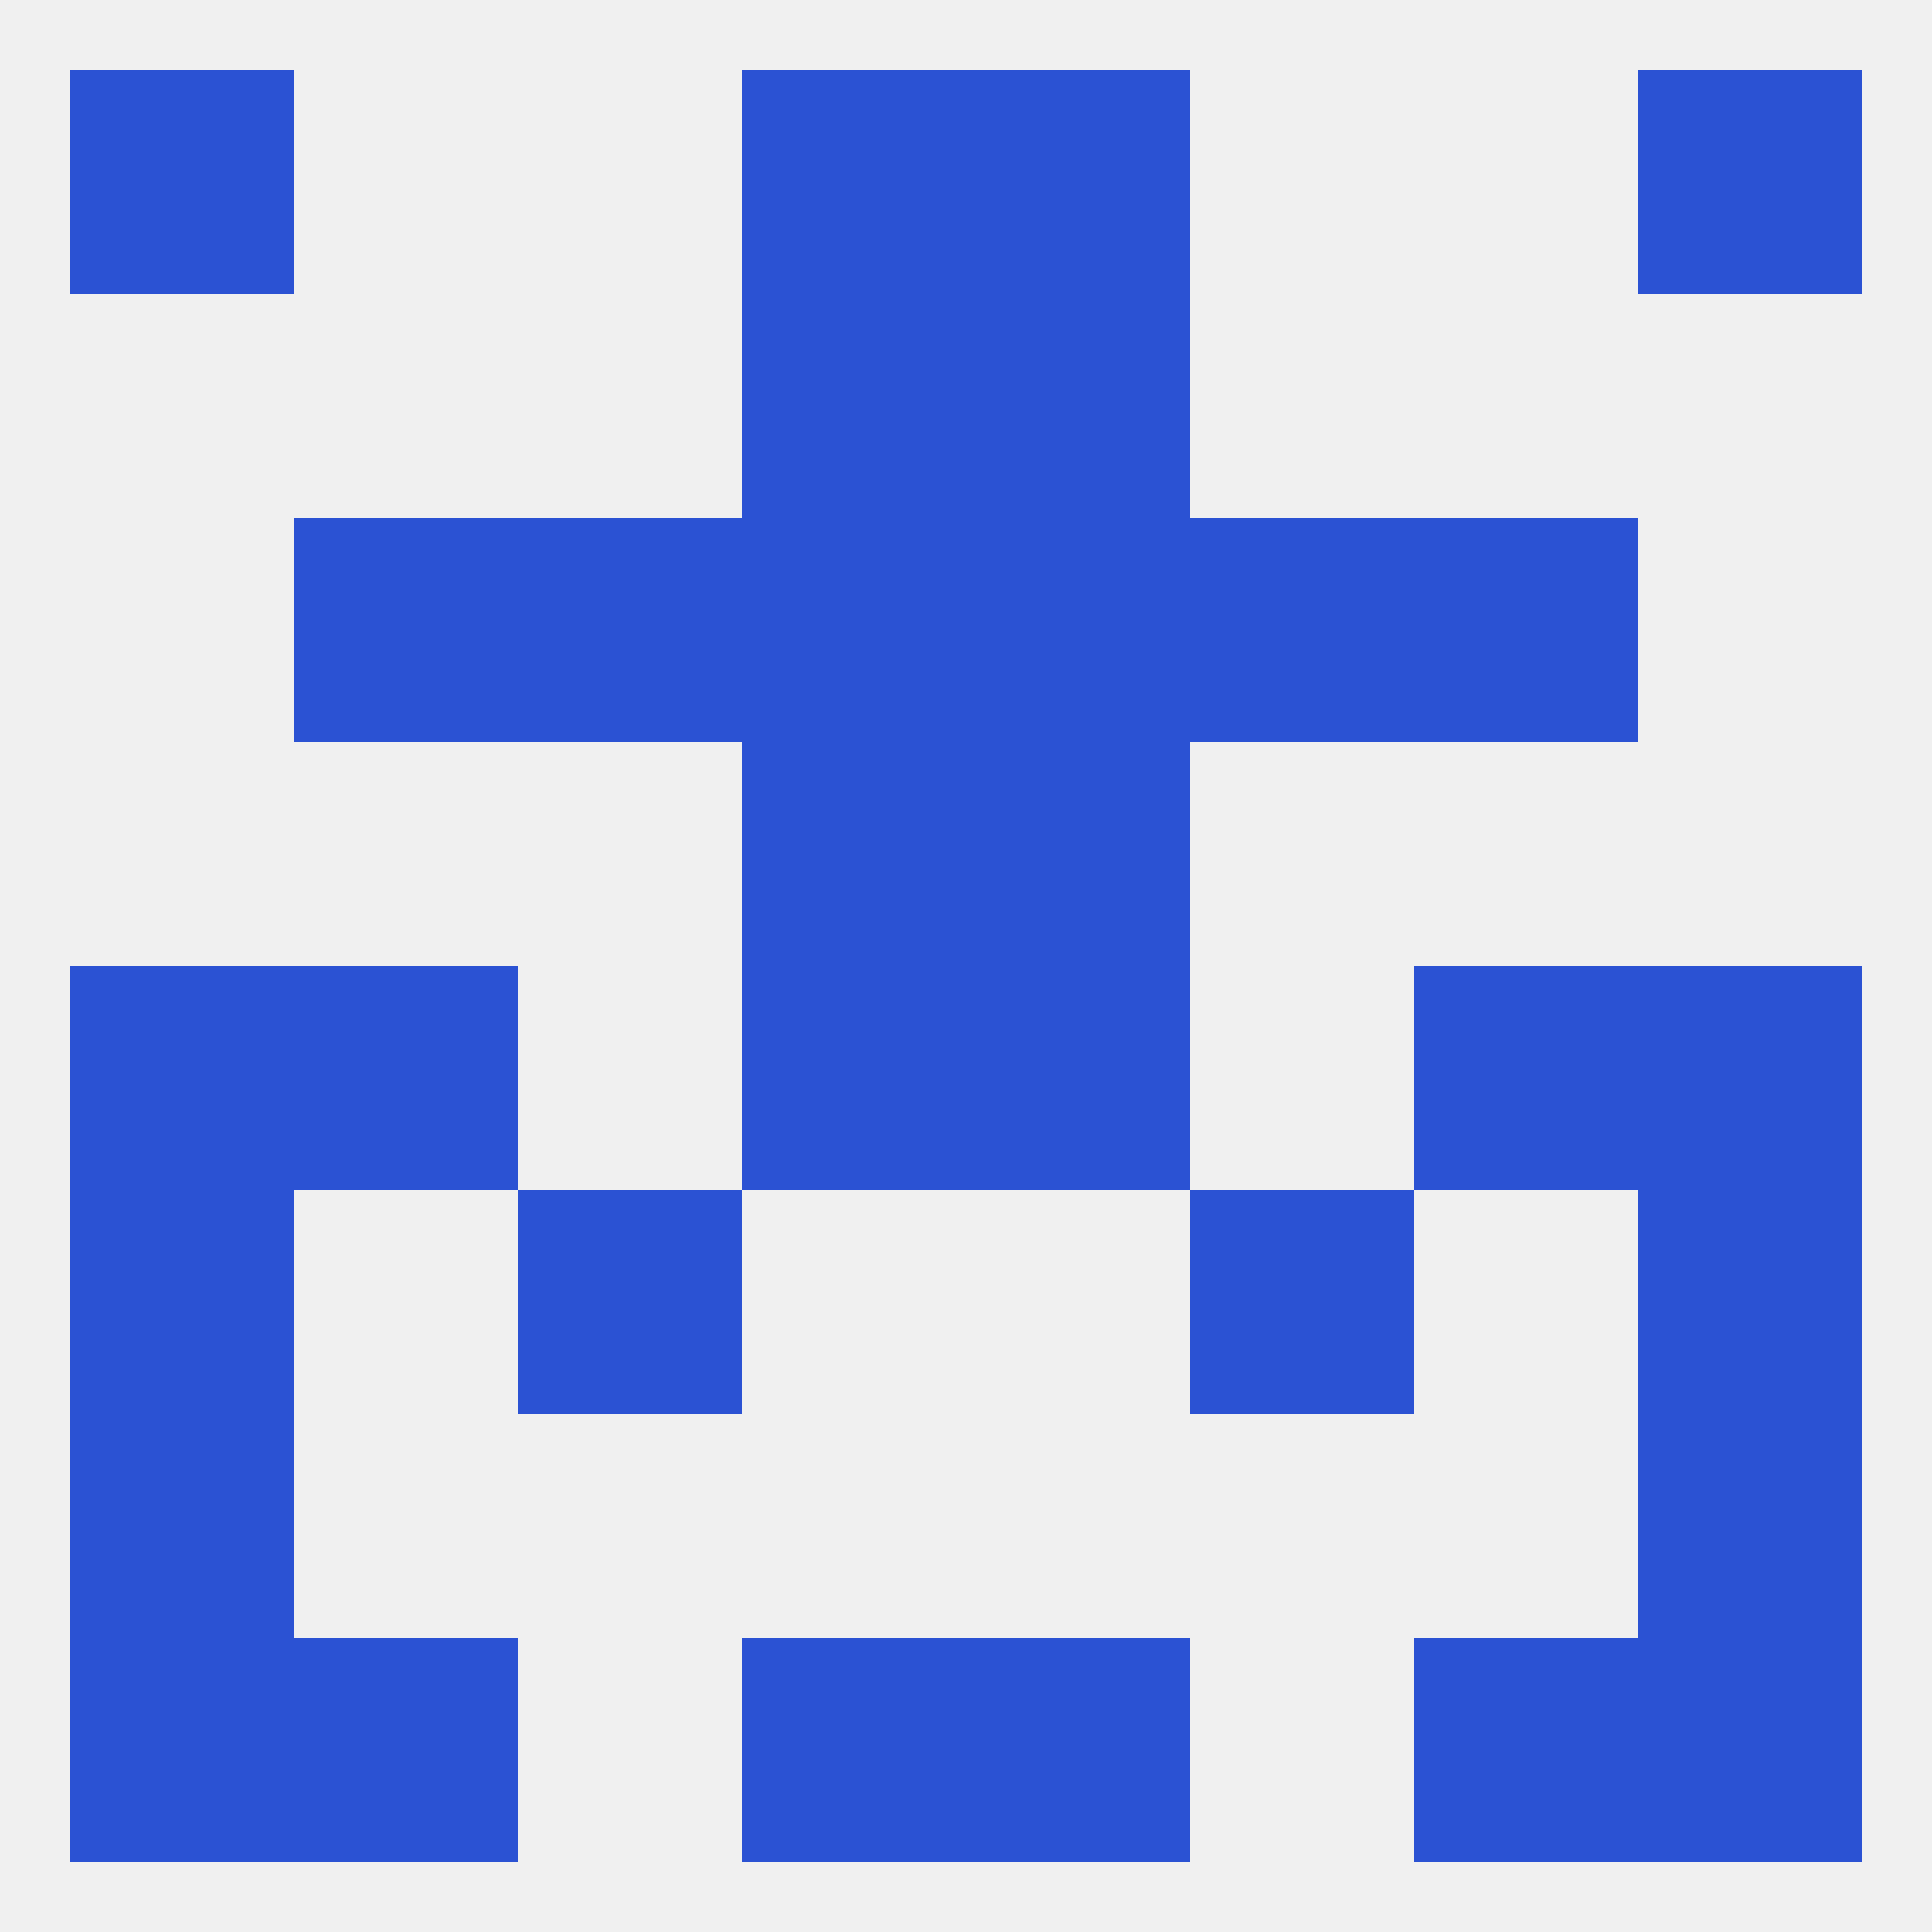
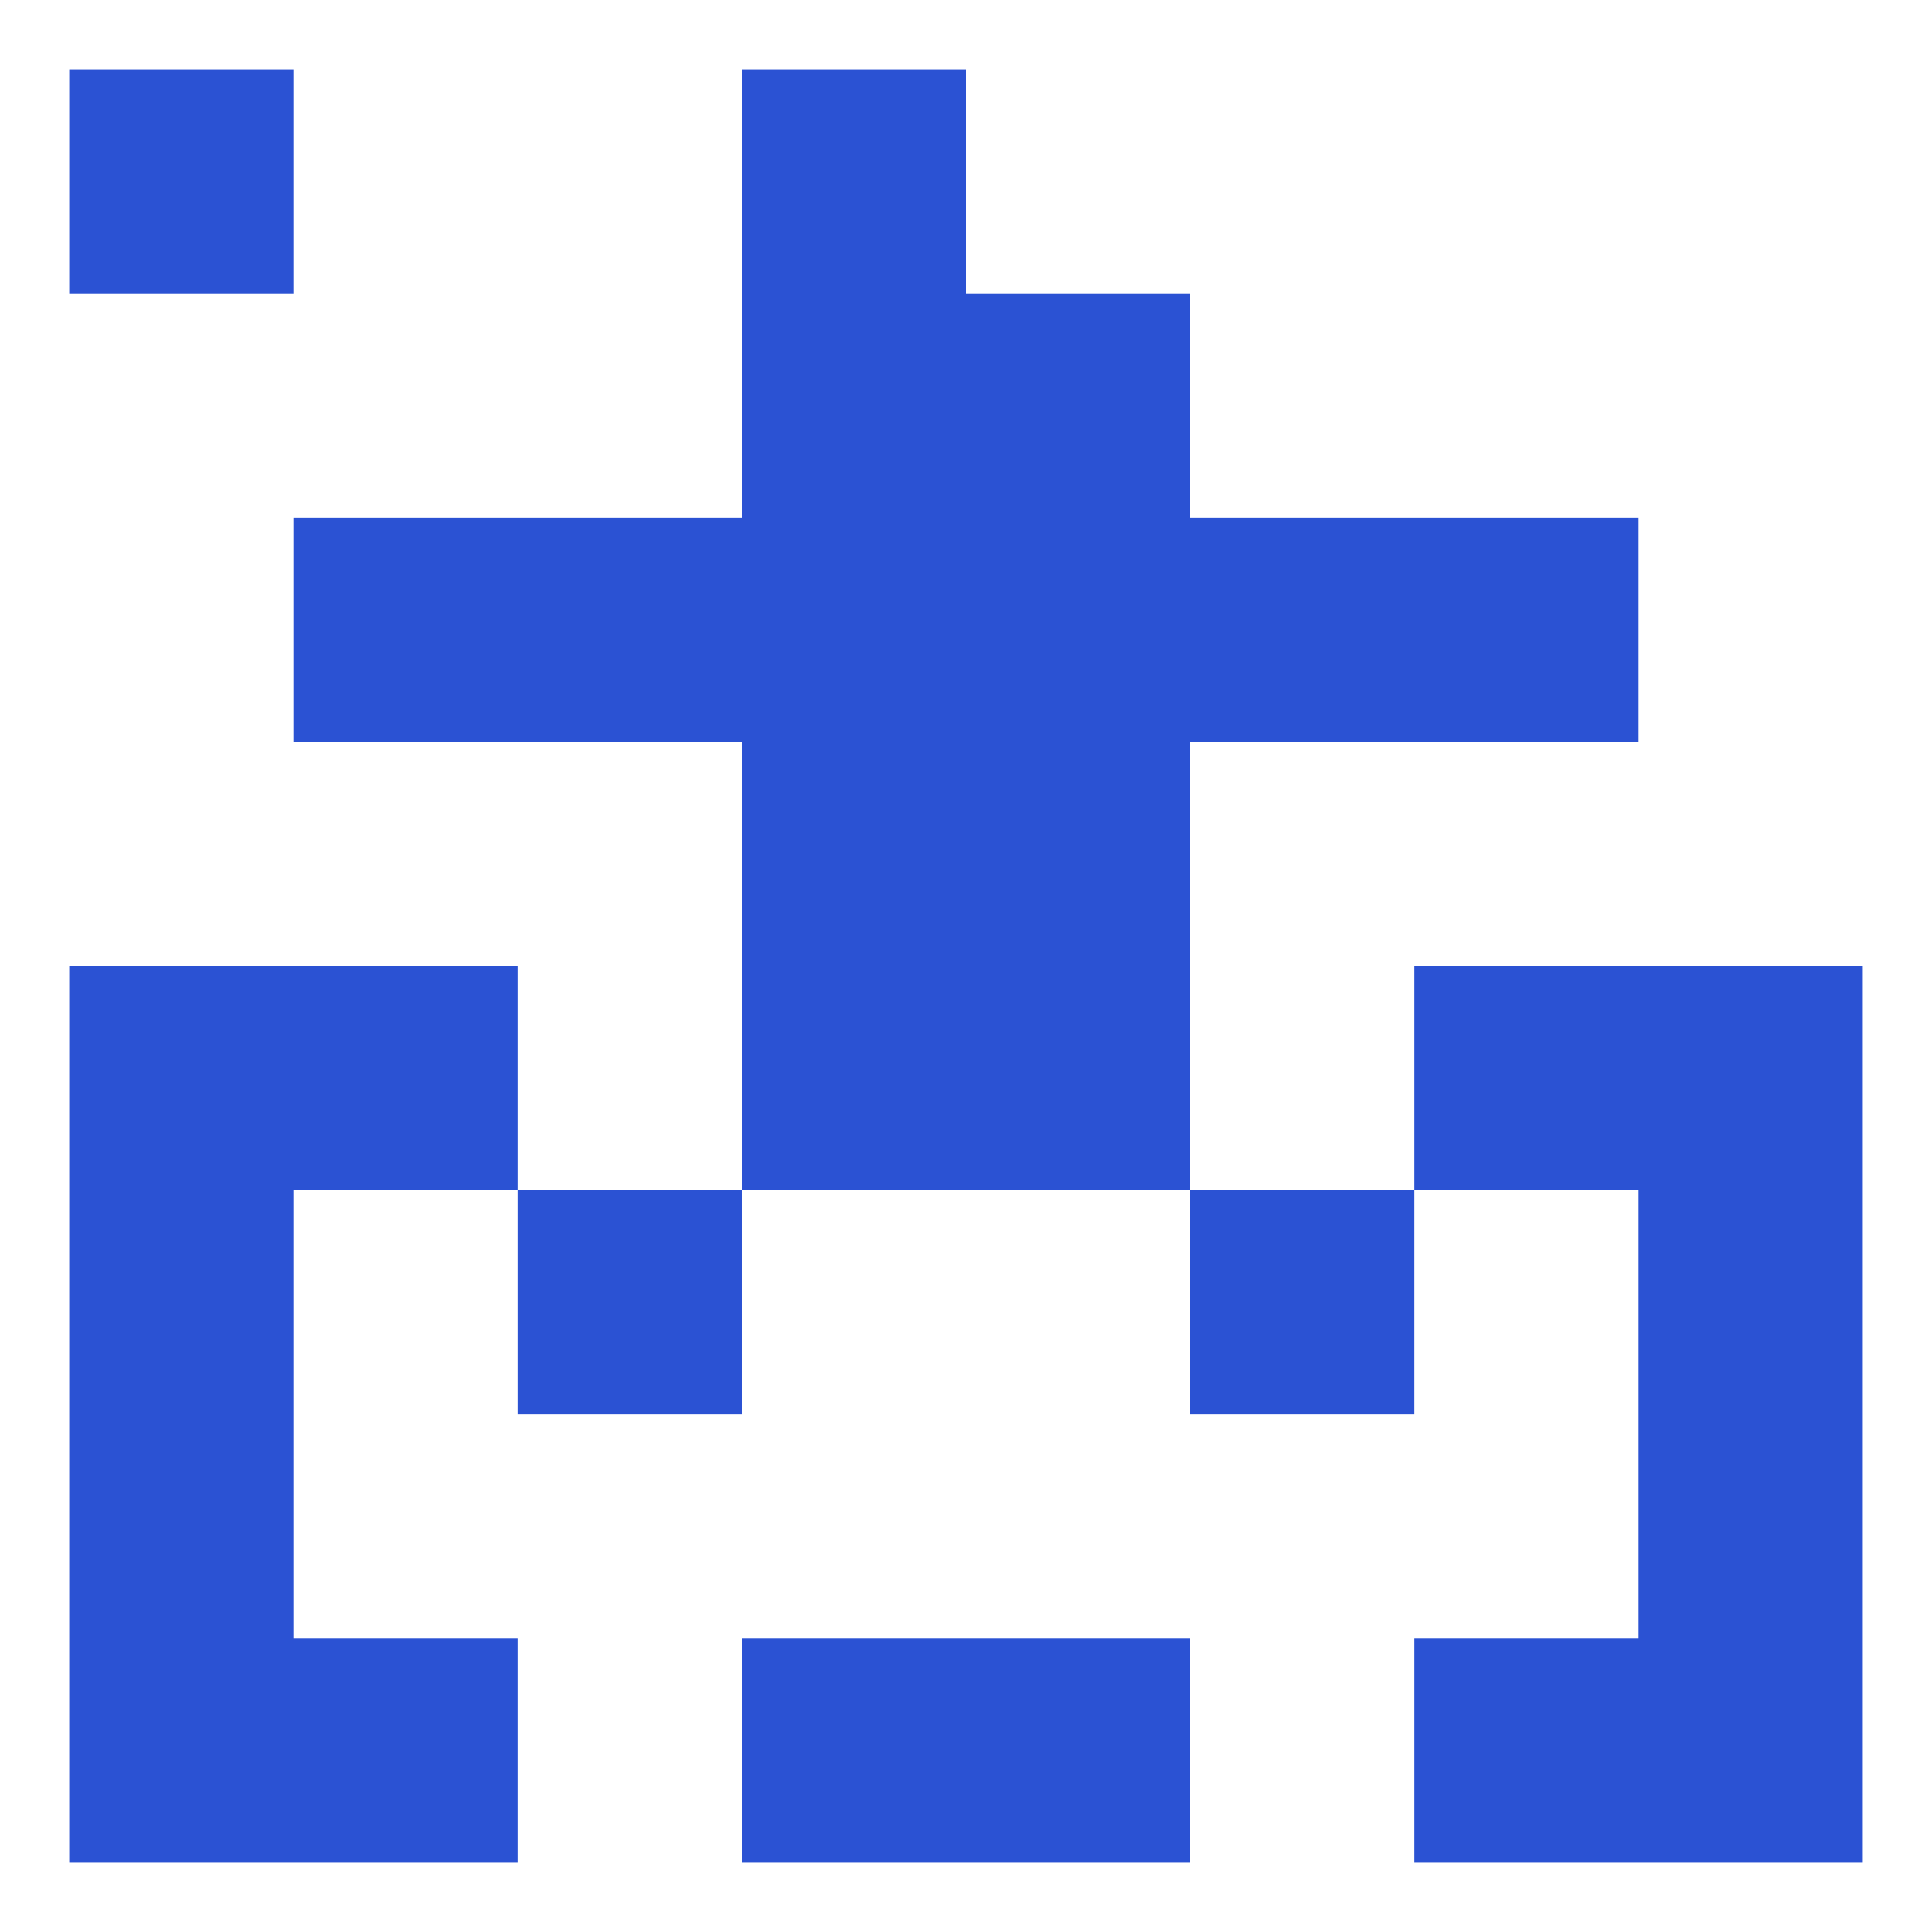
<svg xmlns="http://www.w3.org/2000/svg" version="1.1" baseprofile="full" width="250" height="250" viewBox="0 0 250 250">
-   <rect width="100%" height="100%" fill="rgba(240,240,240,255)" />
  <rect x="183" y="212" width="29" height="29" fill="rgba(43,82,211,255)" />
  <rect x="96" y="212" width="29" height="29" fill="rgba(43,82,211,255)" />
  <rect x="125" y="212" width="29" height="29" fill="rgba(43,82,211,255)" />
  <rect x="9" y="212" width="29" height="29" fill="rgba(43,82,211,255)" />
  <rect x="212" y="212" width="29" height="29" fill="rgba(43,82,211,255)" />
  <rect x="38" y="212" width="29" height="29" fill="rgba(43,82,211,255)" />
  <rect x="9" y="183" width="29" height="29" fill="rgba(43,82,211,255)" />
  <rect x="212" y="183" width="29" height="29" fill="rgba(43,82,211,255)" />
  <rect x="9" y="125" width="29" height="29" fill="rgba(43,82,211,255)" />
  <rect x="212" y="125" width="29" height="29" fill="rgba(43,82,211,255)" />
  <rect x="38" y="125" width="29" height="29" fill="rgba(43,82,211,255)" />
  <rect x="183" y="125" width="29" height="29" fill="rgba(43,82,211,255)" />
  <rect x="96" y="125" width="29" height="29" fill="rgba(43,82,211,255)" />
  <rect x="125" y="125" width="29" height="29" fill="rgba(43,82,211,255)" />
  <rect x="154" y="154" width="29" height="29" fill="rgba(43,82,211,255)" />
  <rect x="9" y="154" width="29" height="29" fill="rgba(43,82,211,255)" />
  <rect x="212" y="154" width="29" height="29" fill="rgba(43,82,211,255)" />
  <rect x="67" y="154" width="29" height="29" fill="rgba(43,82,211,255)" />
  <rect x="96" y="96" width="29" height="29" fill="rgba(43,82,211,255)" />
  <rect x="125" y="96" width="29" height="29" fill="rgba(43,82,211,255)" />
  <rect x="183" y="67" width="29" height="29" fill="rgba(43,82,211,255)" />
  <rect x="67" y="67" width="29" height="29" fill="rgba(43,82,211,255)" />
  <rect x="154" y="67" width="29" height="29" fill="rgba(43,82,211,255)" />
  <rect x="96" y="67" width="29" height="29" fill="rgba(43,82,211,255)" />
  <rect x="125" y="67" width="29" height="29" fill="rgba(43,82,211,255)" />
  <rect x="38" y="67" width="29" height="29" fill="rgba(43,82,211,255)" />
  <rect x="96" y="38" width="29" height="29" fill="rgba(43,82,211,255)" />
  <rect x="125" y="38" width="29" height="29" fill="rgba(43,82,211,255)" />
  <rect x="96" y="9" width="29" height="29" fill="rgba(43,82,211,255)" />
-   <rect x="125" y="9" width="29" height="29" fill="rgba(43,82,211,255)" />
  <rect x="9" y="9" width="29" height="29" fill="rgba(43,82,211,255)" />
-   <rect x="212" y="9" width="29" height="29" fill="rgba(43,82,211,255)" />
</svg>